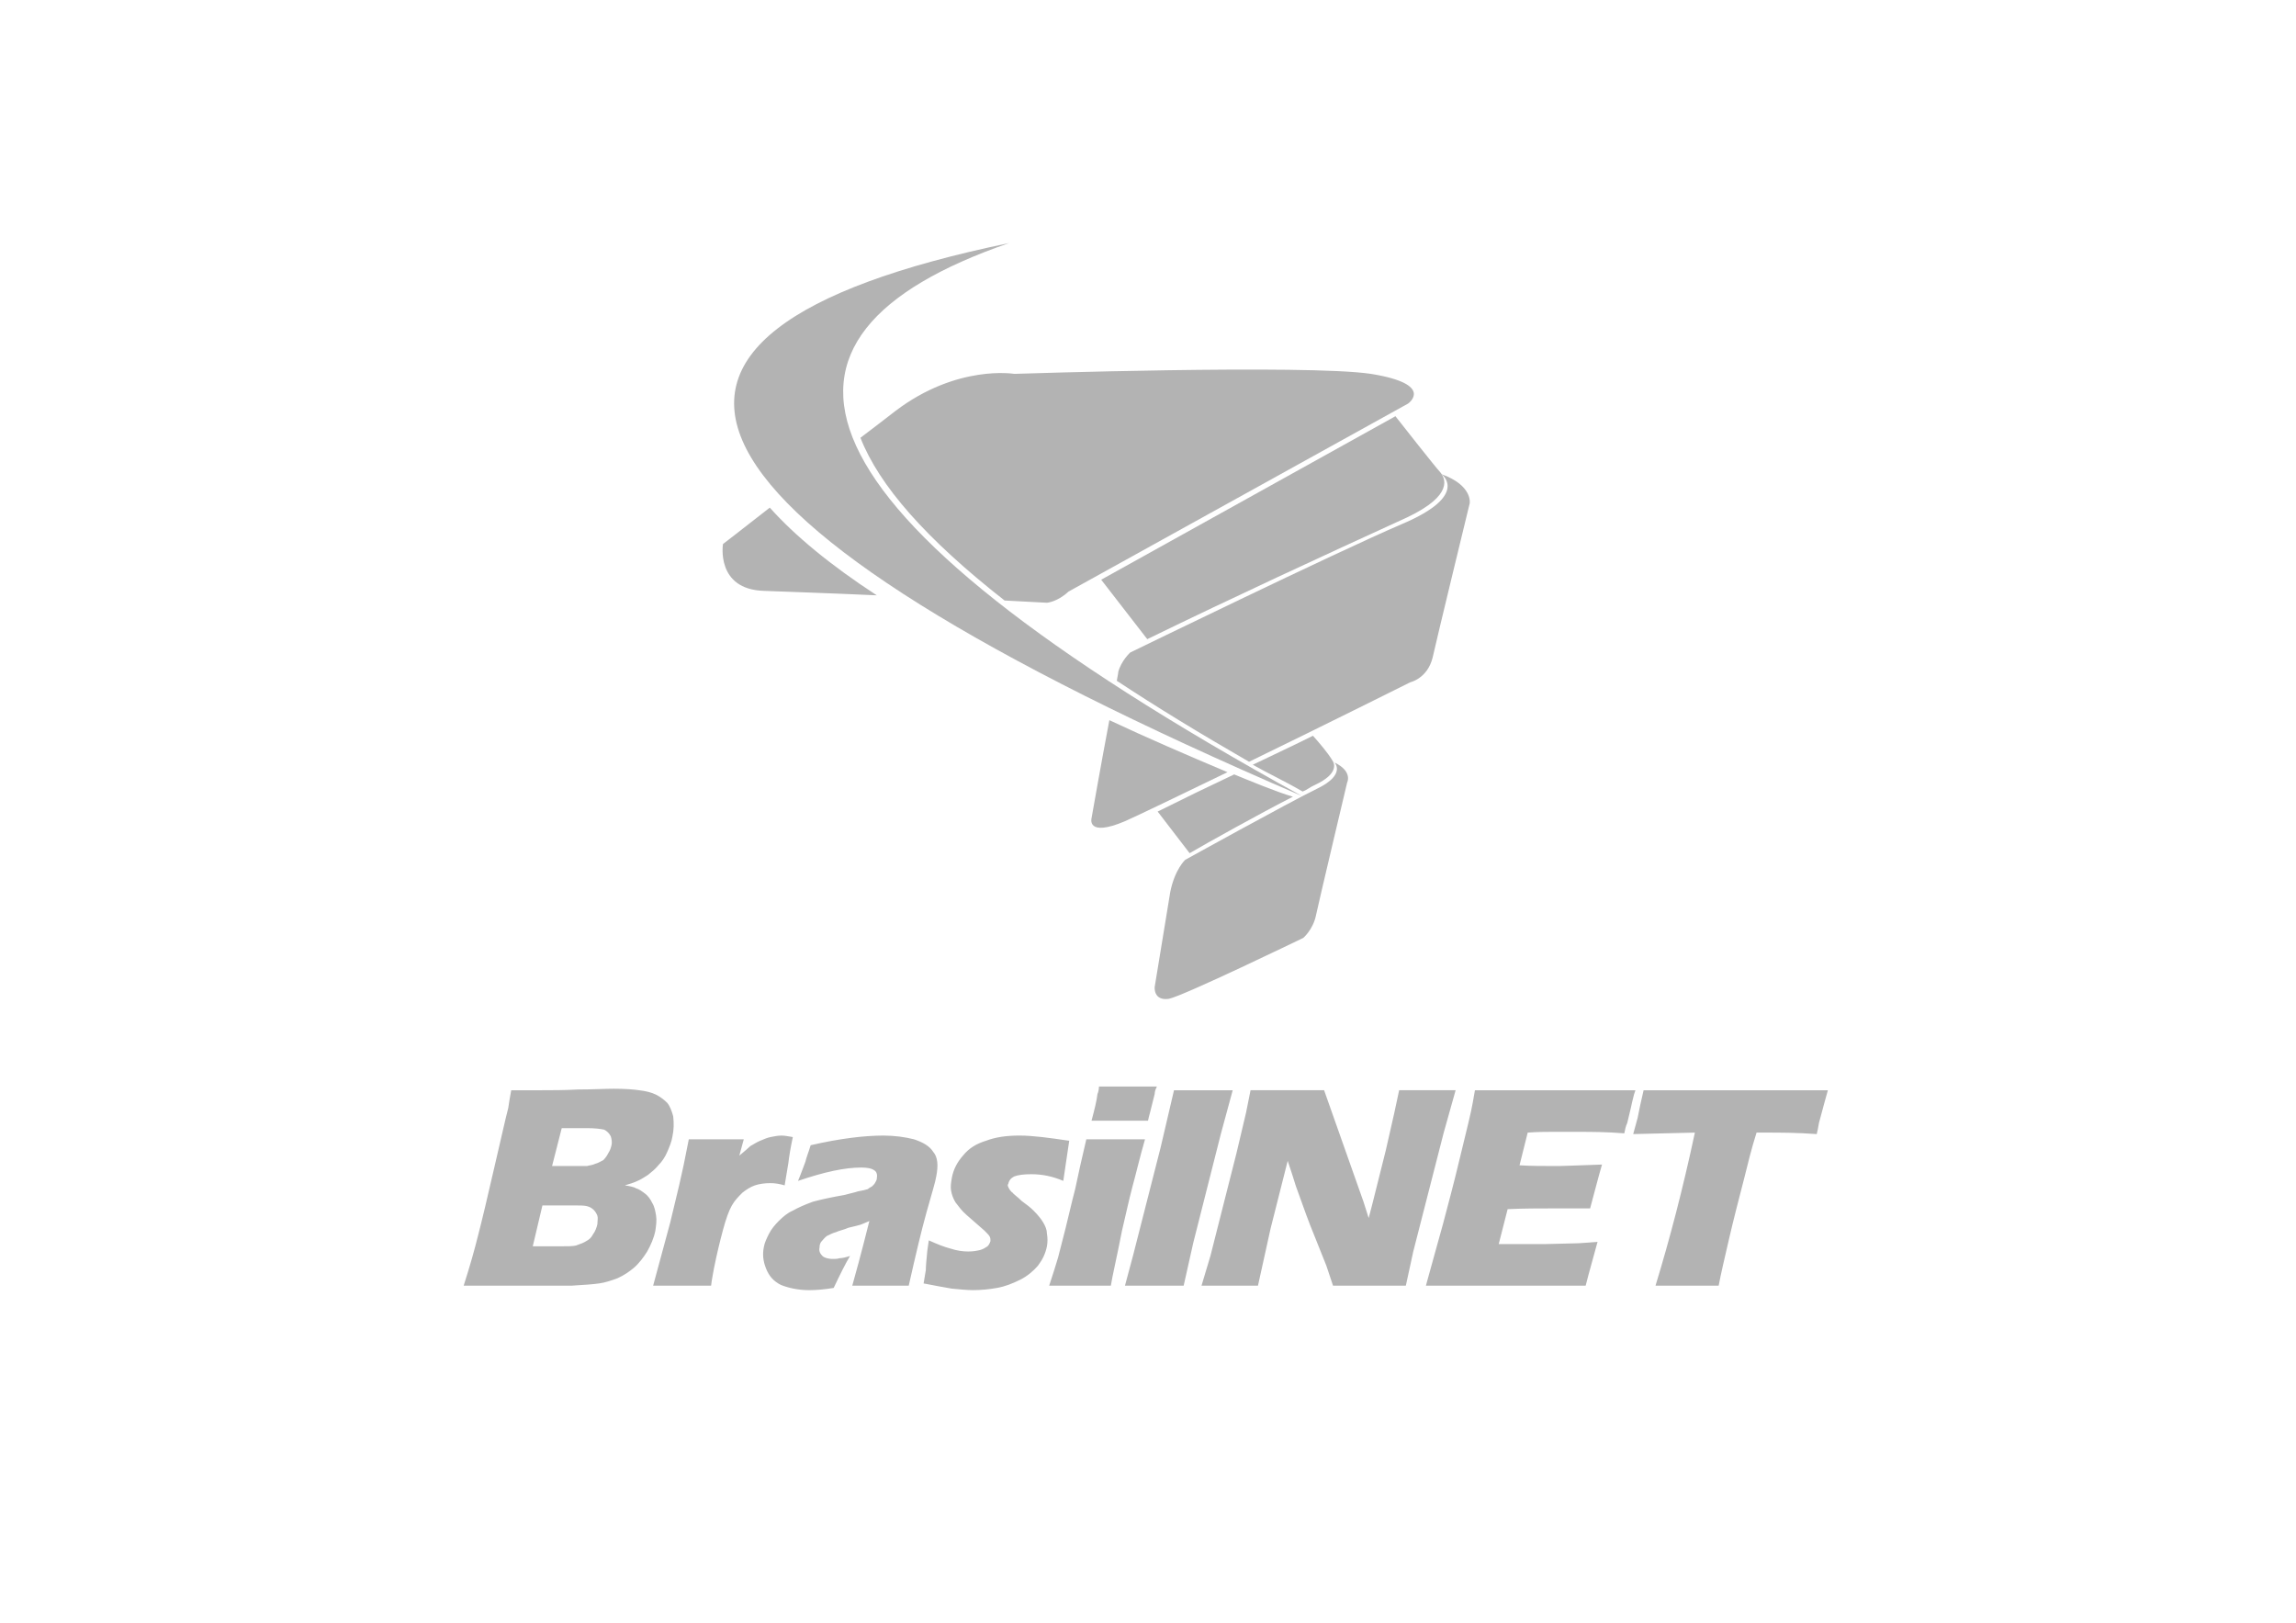
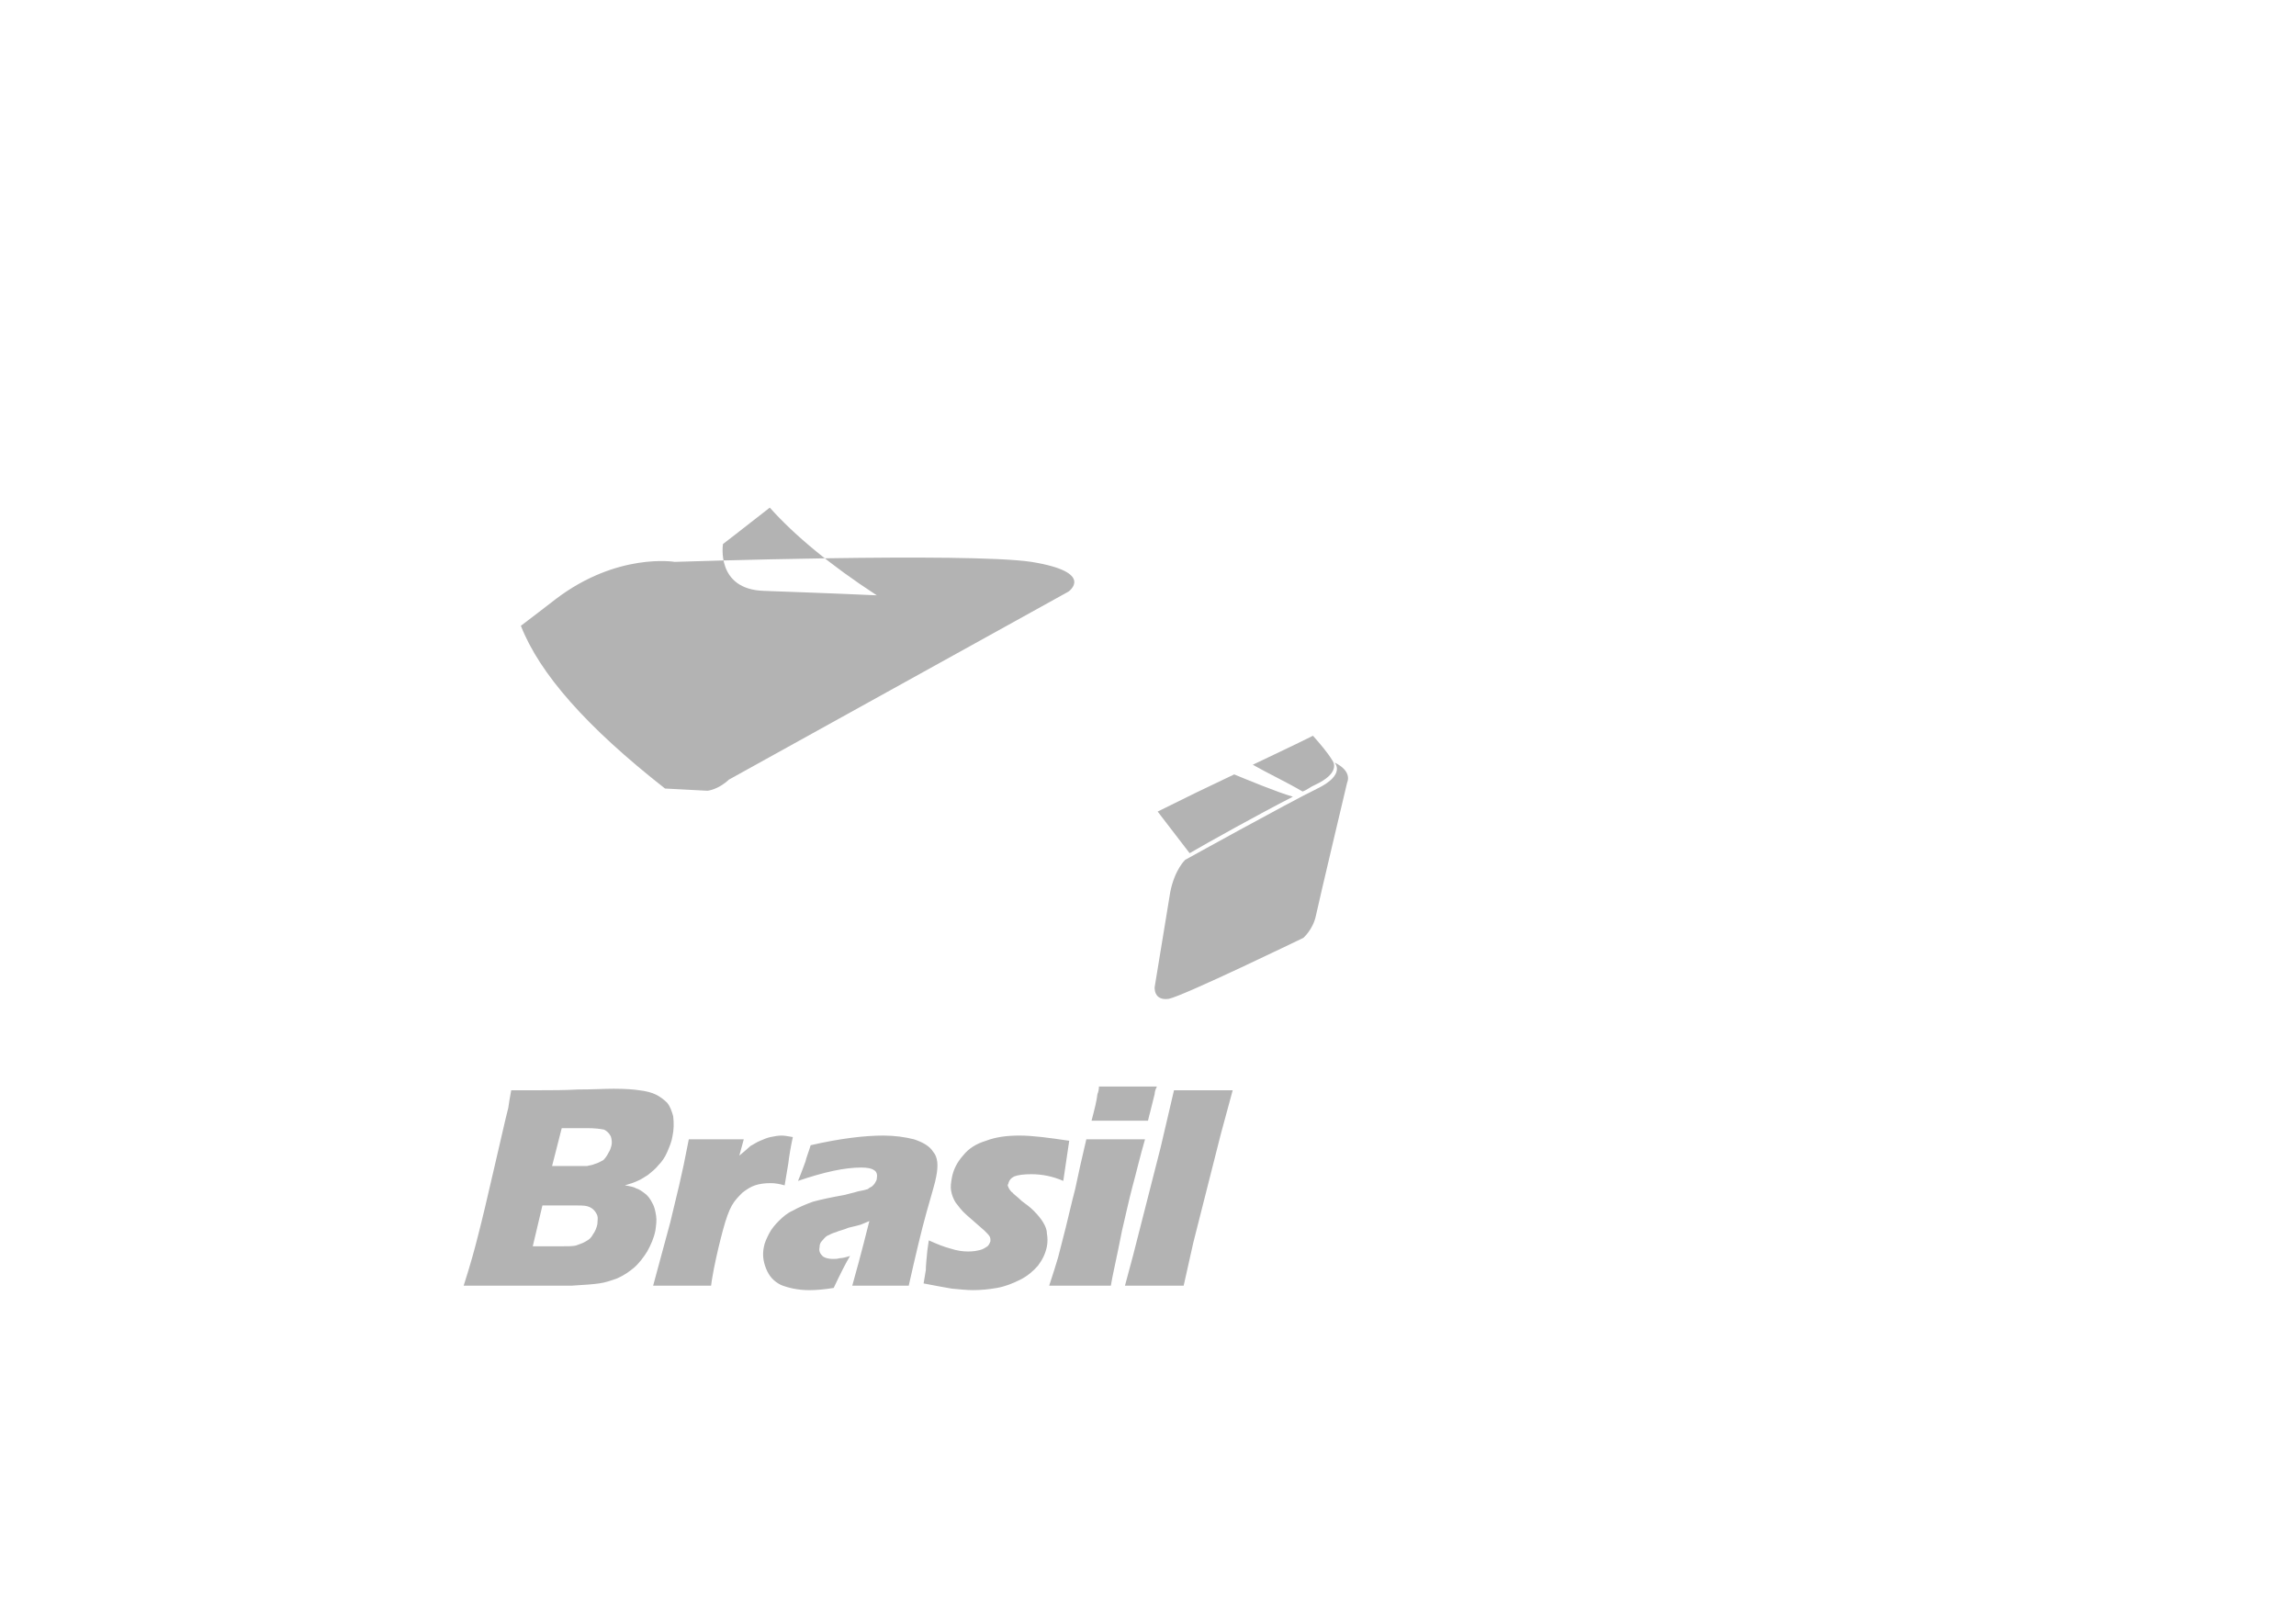
<svg xmlns="http://www.w3.org/2000/svg" xml:space="preserve" width="30.903mm" height="21.844mm" version="1.1" style="shape-rendering:geometricPrecision; text-rendering:geometricPrecision; image-rendering:optimizeQuality; fill-rule:evenodd; clip-rule:evenodd" viewBox="0 0 3090 2184">
  <defs>
    <style type="text/css">
   
    .fil0 {fill:#B3B3B3}
    .fil1 {fill:#B3B3B3;fill-rule:nonzero}
   
  </style>
  </defs>
  <g id="Camada_x0020_1">
    <g id="_937426208224">
-       <path class="fil0" d="M1938 635c-5,-5 -53,-66 -60,-75l-396 220 62 80c117,-57 232,-110 350,-164 63,-30 51,-53 44,-61z" />
      <path class="fil0" d="M1767 990c-26,13 -54,26 -81,39 23,13 43,22 67,36 6,-2 10,-6 17,-9 32,-15 26,-29 23,-33 -6,-10 -17,-23 -26,-33zm-106 52c-36,17 -67,32 -103,50l43 56c24,-14 94,-53 139,-76 -21,-6 -62,-23 -79,-30z" />
-       <path class="fil0" d="M1940 638c0,0 39,28 -53,67 -91,39 -366,173 -366,173 0,0 -12,11 -16,26 0,2 -1,6 -2,12 53,35 112,71 178,109 105,-51 217,-107 217,-107 0,0 23,-5 30,-33 6,-27 50,-208 50,-208 0,0 4,-24 -38,-39zm-447 331c-11,58 -24,132 -24,132 0,0 -7,26 45,4 18,-8 74,-35 138,-66 -57,-24 -110,-47 -159,-70z" />
      <path class="fil0" d="M1796 1026c0,0 16,16 -23,35 -39,19 -178,96 -178,96 0,0 -14,13 -20,43 -5,31 -21,128 -21,128 0,0 -2,19 19,16 20,-4 181,-82 181,-82 0,0 13,-11 17,-30 4,-19 42,-179 42,-179 0,0 8,-15 -17,-27z" />
-       <path class="fil0" d="M1438 796l457 -253c0,0 37,-26 -50,-40 -87,-13 -480,0 -480,0 0,0 -77,-13 -160,50 -14,11 -30,23 -47,36 25,64 88,136 194,219l57 3c0,0 14,-1 29,-15zm-402 -113c-37,29 -63,49 -63,49 0,0 -10,61 55,63 25,1 86,3 152,6 -63,-41 -111,-81 -144,-118z" />
-       <path class="fil0" d="M1752 1071c-874,-376 -988,-621 -394,-744 -365,126 -315,354 394,744z" />
+       <path class="fil0" d="M1438 796c0,0 37,-26 -50,-40 -87,-13 -480,0 -480,0 0,0 -77,-13 -160,50 -14,11 -30,23 -47,36 25,64 88,136 194,219l57 3c0,0 14,-1 29,-15zm-402 -113c-37,29 -63,49 -63,49 0,0 -10,61 55,63 25,1 86,3 152,6 -63,-41 -111,-81 -144,-118z" />
      <path class="fil1" d="M624 1730c9,-28 15,-50 19,-66 6,-23 13,-53 22,-92 9,-38 15,-66 19,-81 1,-6 2,-14 4,-24 17,0 31,0 41,0 14,0 30,0 49,-1 19,0 35,-1 48,-1 16,0 28,1 34,2 9,1 17,3 23,6 6,3 11,7 15,11 4,5 6,11 8,18 1,9 1,18 -1,27 -1,7 -4,14 -7,21 -3,7 -7,13 -12,18 -4,5 -9,9 -14,13 -5,3 -9,6 -14,8 -4,2 -10,4 -17,6 6,1 12,2 15,4 4,1 8,4 12,7 4,3 7,7 10,13 3,5 4,11 5,17 1,6 0,13 -1,20 -2,10 -6,19 -11,28 -5,8 -11,16 -18,22 -6,5 -13,10 -22,14 -8,3 -17,6 -25,7 -7,1 -19,2 -37,3 -18,0 -37,0 -57,0l-50 0 -38 0zm119 -161l27 0c9,0 16,0 20,0 3,-1 7,-1 11,-3 4,-1 7,-3 11,-5 3,-3 5,-6 7,-10 2,-3 3,-6 4,-10 1,-4 0,-9 -1,-12 -2,-4 -5,-7 -9,-9 -5,-1 -12,-2 -23,-2l-34 0 -13 51zm-26 108l37 0c9,0 17,0 21,-1 6,-2 11,-4 14,-6 4,-2 7,-5 9,-9 3,-4 5,-9 6,-14 0,-4 1,-8 0,-11 -1,-3 -3,-6 -5,-8 -2,-2 -5,-4 -9,-5 -4,-1 -10,-1 -19,-1l-41 0 -13 55zm162 53l23 -85 12 -50c2,-9 4,-18 6,-27 2,-9 4,-21 7,-35 15,0 28,0 37,0 11,0 23,0 37,0l-6 22c7,-6 12,-10 15,-13 4,-2 8,-5 13,-7 5,-2 9,-4 14,-5 5,-1 10,-2 15,-2 4,0 9,1 15,2 -3,14 -5,26 -6,35l-5 30c-7,-2 -13,-3 -19,-3 -8,0 -15,1 -21,3 -6,2 -12,6 -17,10 -5,5 -10,10 -14,17 -4,7 -8,18 -12,33 -4,15 -8,31 -12,51 -1,6 -3,15 -4,24 -12,0 -25,0 -38,0 -12,0 -26,0 -40,0zm195 -141c5,-12 8,-21 10,-26 1,-5 4,-12 7,-22 39,-9 72,-13 98,-13 15,0 29,2 41,5 12,4 21,9 26,17 6,7 7,18 4,33 -1,7 -6,23 -13,48 -7,25 -15,59 -24,99 -13,0 -25,0 -38,0 -12,0 -25,0 -38,0 4,-14 12,-43 23,-87 -5,2 -9,4 -12,5 -3,1 -8,2 -16,4 -7,3 -13,4 -17,6 -4,1 -8,3 -12,5 -3,2 -5,5 -7,7 -2,2 -3,5 -3,8 -1,4 0,8 3,11 2,3 8,5 15,5 3,0 6,0 9,-1 3,0 8,-1 14,-3 -6,10 -13,24 -22,43 -12,2 -23,3 -33,3 -15,0 -28,-3 -38,-7 -10,-5 -16,-12 -20,-22 -4,-10 -5,-19 -3,-29 1,-6 4,-12 7,-18 3,-6 8,-12 13,-17 6,-6 12,-11 19,-14 7,-4 16,-8 27,-12 11,-3 25,-6 42,-9 7,-2 13,-3 19,-5 6,-1 10,-2 13,-3 2,-2 5,-3 6,-4 2,-2 3,-3 4,-5 1,-2 2,-3 2,-5 1,-5 0,-9 -3,-11 -4,-3 -10,-4 -18,-4 -22,0 -50,6 -85,18zm169 138c1,-6 2,-12 3,-18 0,-6 1,-15 2,-26l2 -14c11,5 21,9 29,11 9,3 17,4 24,4 7,0 12,-1 16,-2 4,-1 7,-3 10,-5 2,-2 3,-4 4,-7 0,-2 0,-4 -1,-6 -1,-2 -3,-4 -7,-8 -9,-8 -17,-15 -24,-21 -7,-6 -11,-12 -15,-17 -3,-5 -5,-10 -6,-16 -1,-5 0,-11 1,-17 2,-11 7,-21 15,-30 8,-10 18,-16 31,-20 13,-5 28,-7 45,-7 18,0 40,3 67,7l-8 54c-14,-6 -28,-9 -43,-9 -10,0 -18,1 -23,3 -4,2 -7,5 -8,10 -1,1 -1,3 0,4 0,1 1,2 2,4 1,1 2,3 4,4 1,2 6,5 12,11 7,5 12,9 16,13 6,6 10,11 13,16 3,5 5,10 5,15 1,6 1,11 0,17 -2,10 -6,18 -12,26 -6,7 -14,14 -24,19 -10,5 -20,9 -31,11 -11,2 -22,3 -33,3 -7,0 -17,-1 -28,-2 -11,-2 -23,-4 -38,-7zm226 -219c4,-15 7,-27 8,-36 1,-2 2,-6 2,-10 16,0 29,0 39,0 15,0 28,0 39,0 -2,4 -3,7 -3,10l-6 24c-1,3 -2,8 -3,12 -13,0 -25,0 -37,0 -12,0 -25,0 -39,0zm-57 222c5,-15 9,-28 12,-38 3,-11 6,-24 10,-39 4,-16 8,-34 13,-53 4,-19 9,-42 15,-67 17,0 30,0 40,0 9,0 22,0 39,0 -7,24 -12,46 -17,64 -5,19 -9,38 -14,59 -7,36 -13,61 -15,74 -16,0 -29,0 -40,0 -11,0 -25,0 -43,0zm102 0l11 -41 37 -145 18 -77c18,0 31,0 40,0 12,0 25,0 39,0l-16 59 -37 146 -13 58c-14,0 -26,0 -37,0l-42 0z" />
-       <path class="fil1" d="M1617 1730l12 -40 35 -138 13 -55 6 -30c20,0 38,0 53,0 11,0 27,0 46,0l53 150 7 22c6,-22 13,-52 23,-91 9,-39 15,-66 18,-81 16,0 29,0 38,0 4,0 17,0 38,0l-16 57 -41 160 -10 46c-17,0 -33,0 -47,0 -13,0 -29,0 -51,0 -4,-12 -7,-21 -9,-27l-22 -55c-7,-18 -13,-36 -19,-52 -3,-10 -7,-22 -11,-34l-23 91 -17 77c-16,0 -28,0 -37,0 -7,0 -20,0 -39,0zm302 0c9,-33 17,-61 23,-83 6,-23 14,-52 23,-90 9,-37 15,-61 17,-73l3 -17c31,0 68,0 111,0 39,0 75,0 105,0l-2 6c0,1 -2,7 -4,17l-5 21c-2,4 -3,9 -4,14 -24,-2 -45,-2 -62,-2 -18,0 -31,0 -37,0 -7,0 -17,0 -31,1l-11 44c15,1 33,1 53,1 7,0 26,-1 58,-2 -5,17 -10,37 -16,59 -22,0 -39,0 -51,0 -18,0 -38,0 -60,1l-12 47 22 0c7,0 20,0 41,0l40 -1c6,0 16,-1 30,-2 -5,19 -11,39 -16,59 -31,0 -65,0 -103,0l-85 0 -27 0zm309 0c19,-62 37,-131 53,-206l-83 2 6 -22c2,-11 5,-24 8,-37 37,0 80,0 128,0l48 0 46 0 26 0 -5 18c-3,11 -5,19 -7,26 -1,6 -2,11 -3,15 -27,-2 -50,-2 -68,-2l-13 0c-7,22 -12,43 -17,63 -7,27 -14,54 -20,80 -6,26 -11,47 -14,63 -21,0 -35,0 -41,0 -5,0 -20,0 -44,0z" />
    </g>
  </g>
</svg>